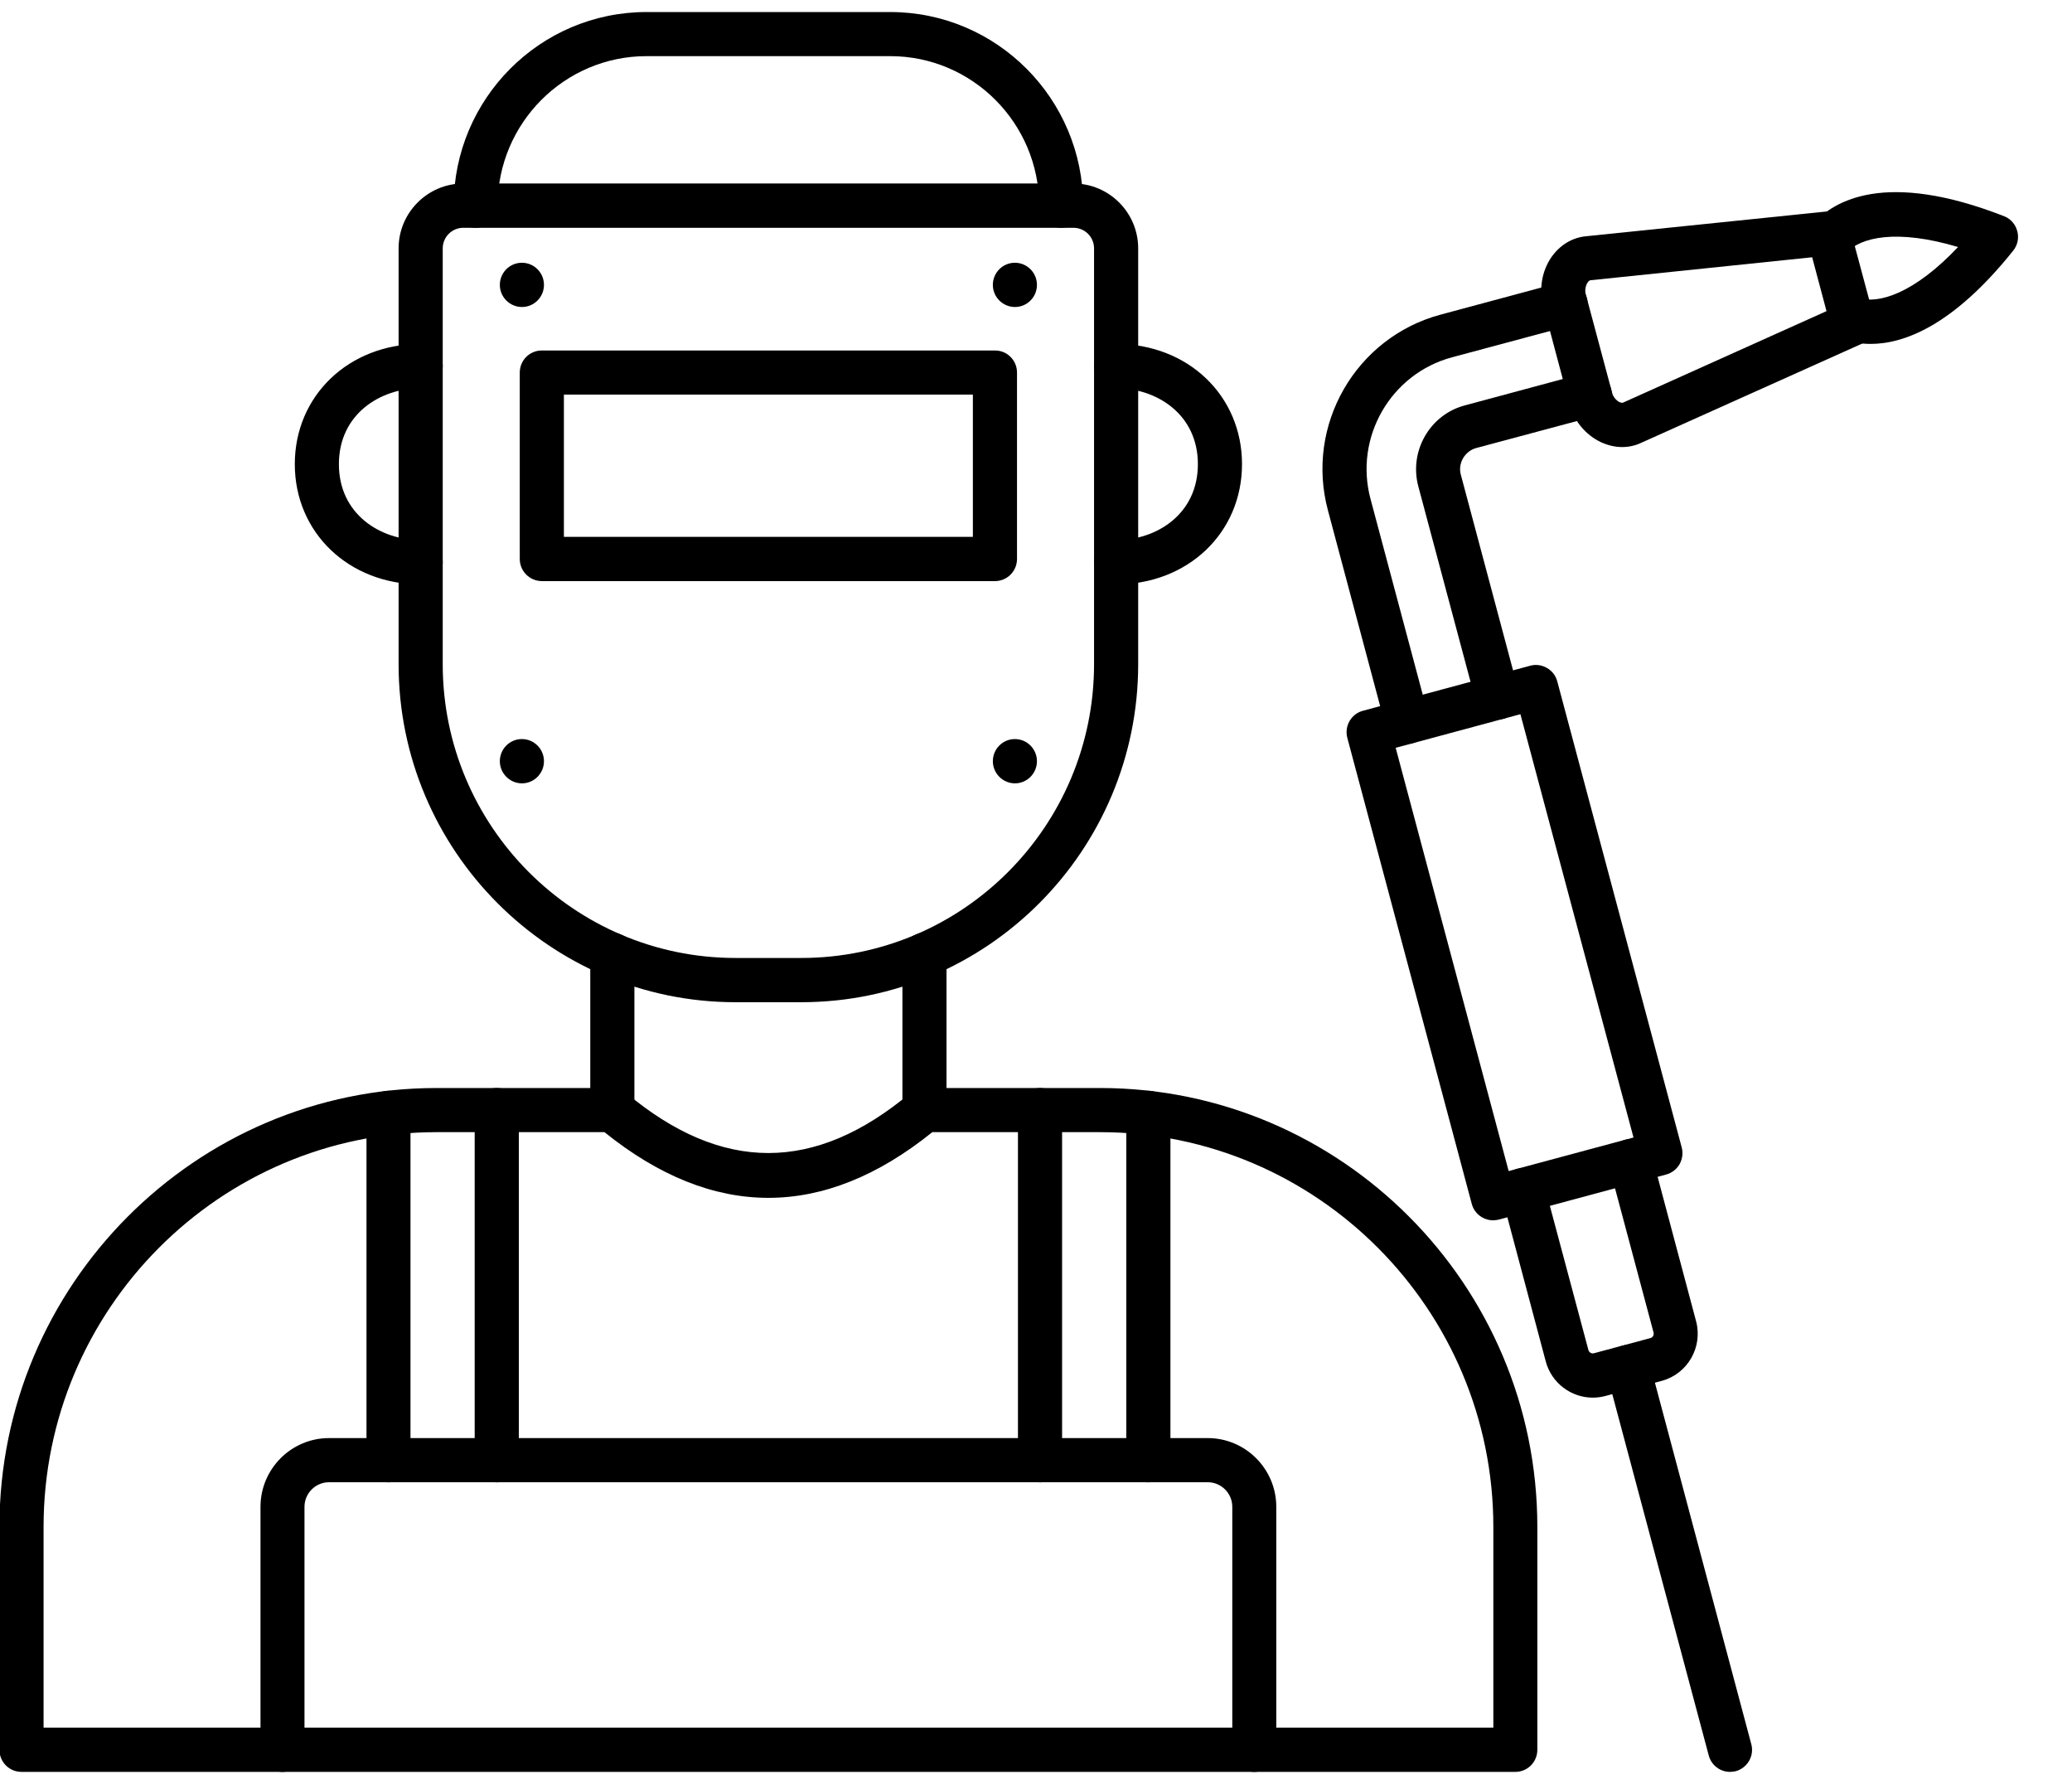
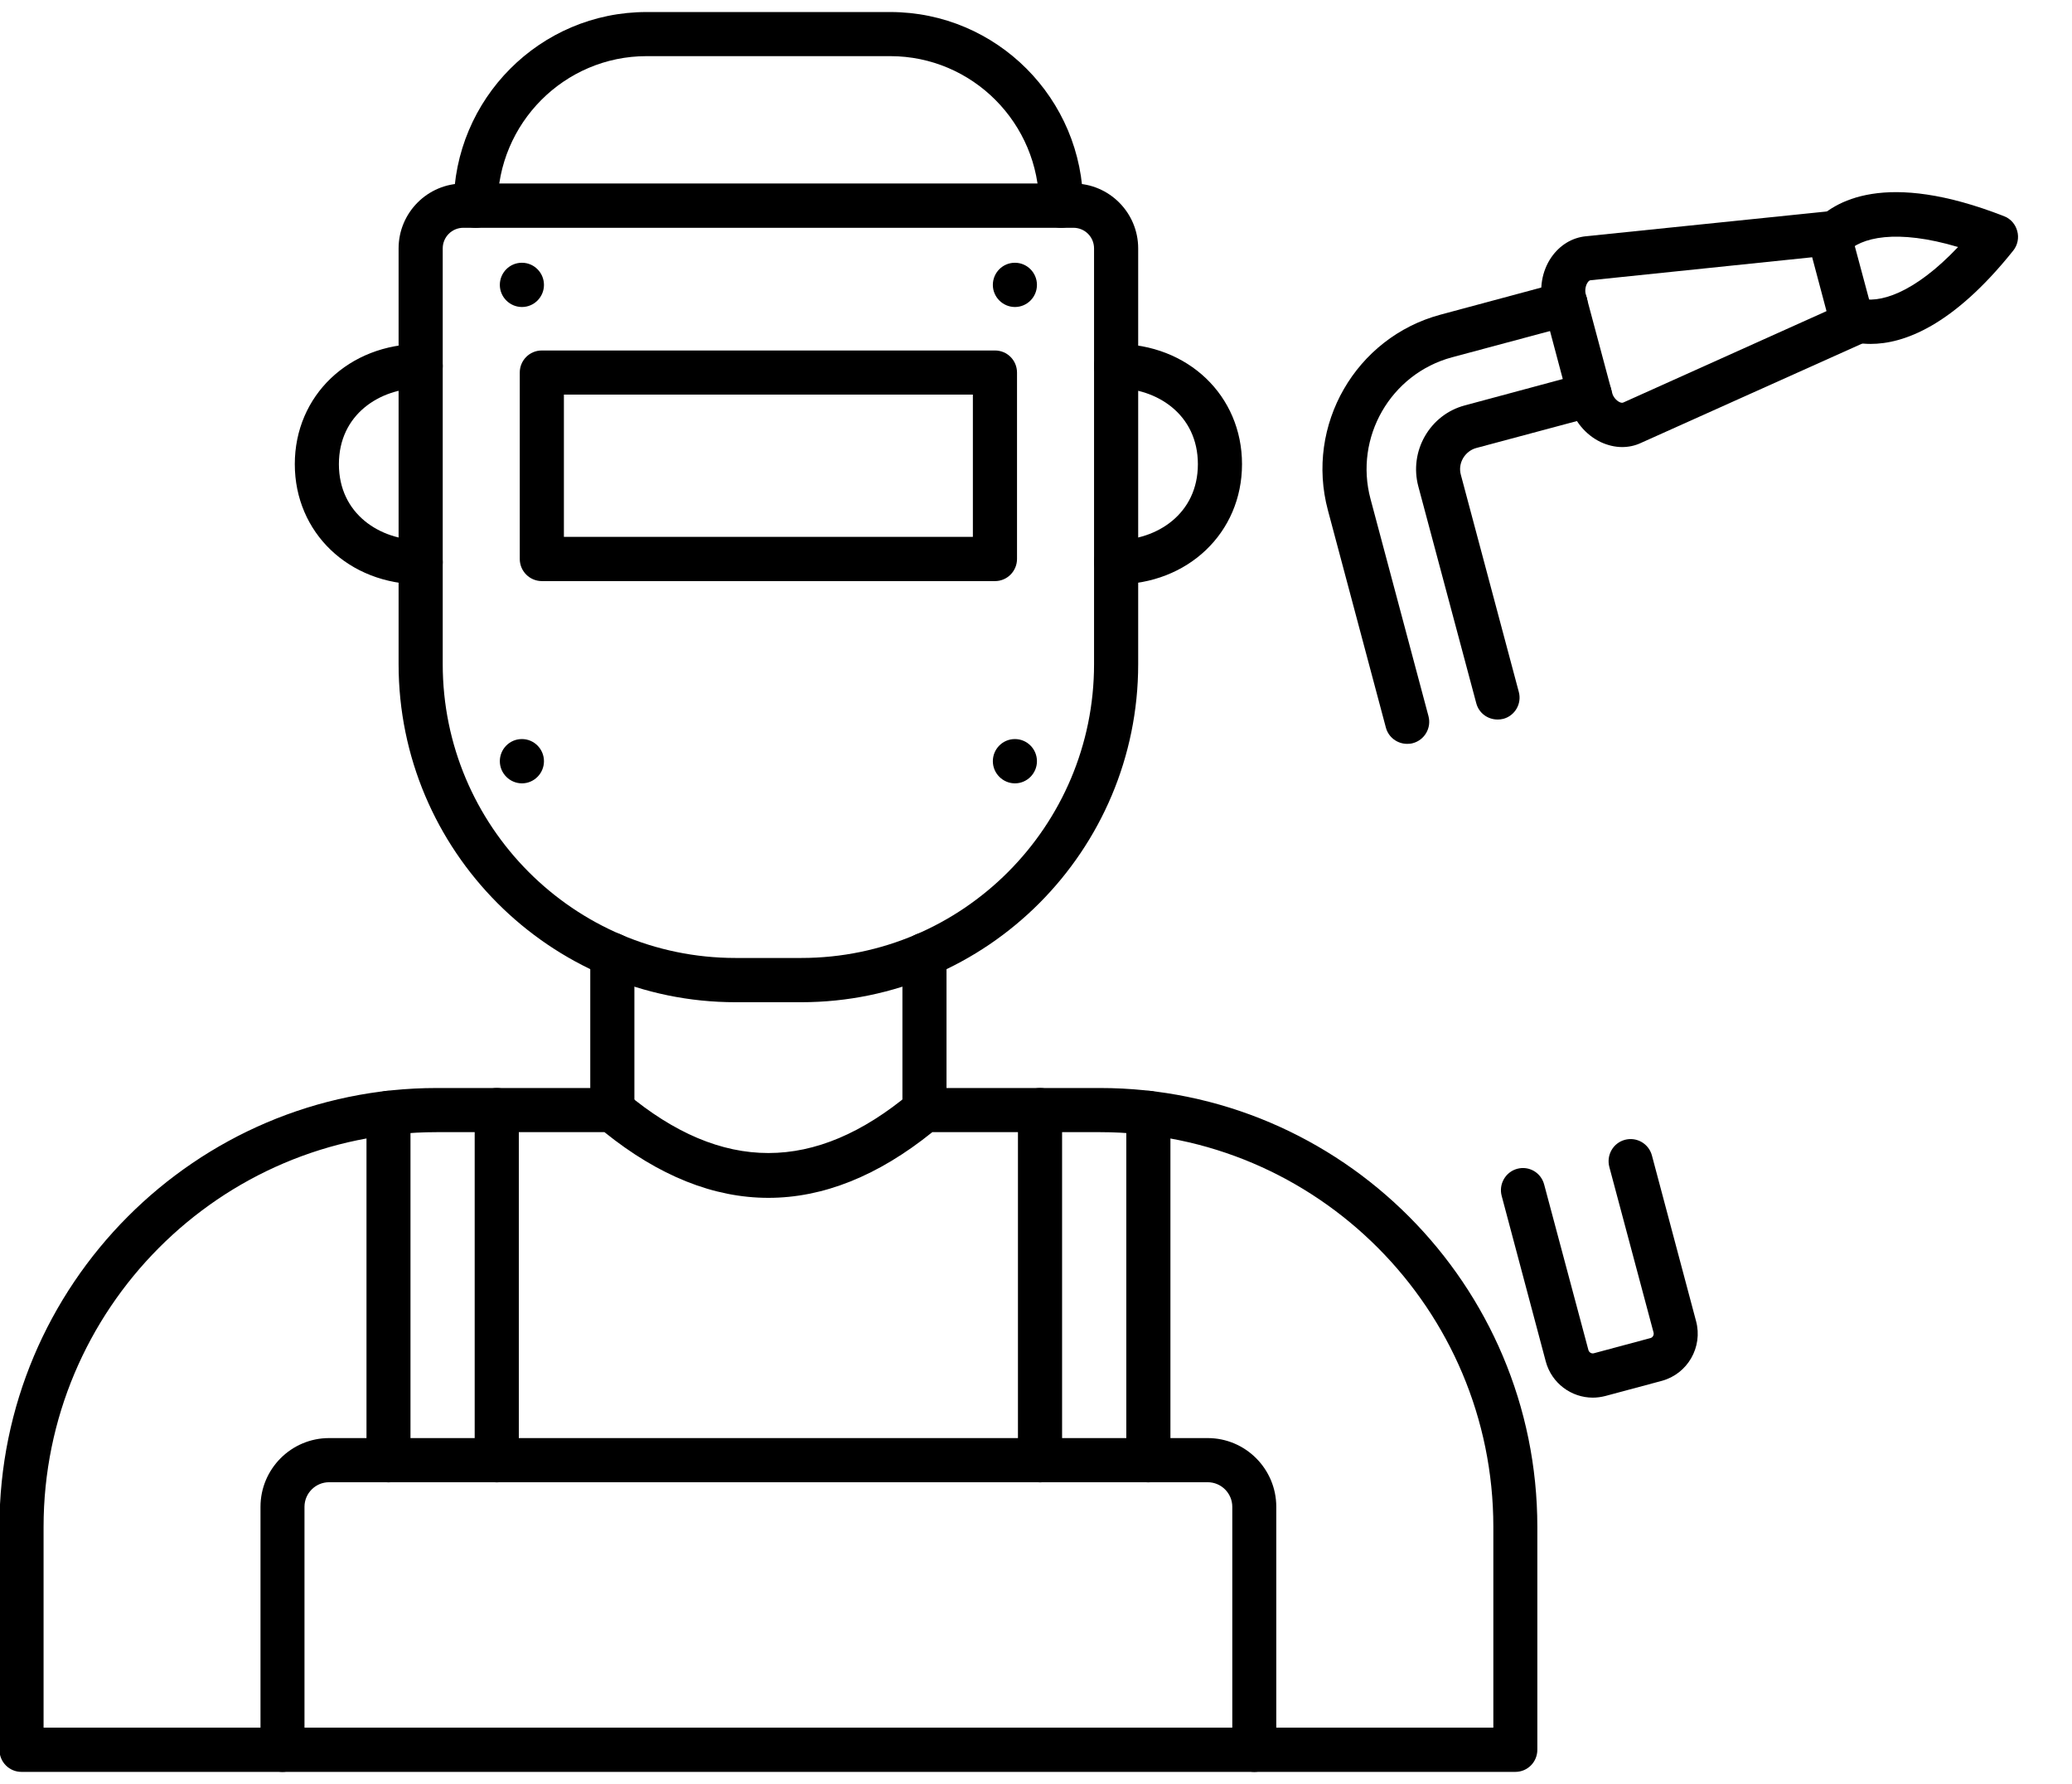
<svg xmlns="http://www.w3.org/2000/svg" version="1.0" preserveAspectRatio="xMidYMid meet" height="68" viewBox="0 0 59.25 51" zoomAndPan="magnify" width="79">
  <defs>
    <clipPath id="eb814065b9">
      <path clip-rule="nonzero" d="M 45 38 L 51 38 L 51 50.68 L 45 50.68 Z M 45 38" />
    </clipPath>
    <clipPath id="032d80307a">
      <path clip-rule="nonzero" d="M 51 5 L 57.77 5 L 57.77 10 L 51 10 Z M 51 5" />
    </clipPath>
    <clipPath id="501a3b97ca">
      <path clip-rule="nonzero" d="M 7 41 L 37 41 L 37 50.68 L 7 50.68 Z M 7 41" />
    </clipPath>
    <clipPath id="90e87ae322">
      <path clip-rule="nonzero" d="M 0 31 L 44 31 L 44 50.68 L 0 50.68 Z M 0 31" />
    </clipPath>
    <clipPath id="c1dde50db9">
      <path clip-rule="nonzero" d="M 12 0.32 L 31 0.32 L 31 7 L 12 7 Z M 12 0.32" />
    </clipPath>
  </defs>
-   <path fill-rule="evenodd" fill-opacity="1" d="M 39.91 21.379 L 43.141 33.48 L 46.711 32.52 L 43.477 20.418 Z M 42.695 34.887 C 42.418 34.887 42.16 34.699 42.086 34.418 L 38.527 21.094 C 38.438 20.758 38.637 20.41 38.973 20.32 L 43.762 19.031 C 43.922 18.988 44.094 19.012 44.238 19.098 C 44.383 19.18 44.488 19.316 44.531 19.48 L 48.09 32.805 C 48.133 32.965 48.109 33.137 48.027 33.285 C 47.941 33.43 47.805 33.535 47.645 33.578 L 42.859 34.867 C 42.805 34.879 42.75 34.887 42.695 34.887 Z M 42.695 34.887" fill="#000000" />
  <path fill-rule="evenodd" fill-opacity="1" d="M 42.824 20.57 C 42.543 20.57 42.289 20.387 42.215 20.105 L 40.555 13.895 C 40.43 13.414 40.496 12.906 40.746 12.469 C 41 12.031 41.402 11.719 41.887 11.59 L 45.297 10.672 C 45.633 10.582 45.98 10.781 46.07 11.117 C 46.16 11.457 45.961 11.801 45.625 11.895 L 42.211 12.809 C 42.055 12.852 41.922 12.957 41.836 13.102 C 41.754 13.246 41.73 13.41 41.773 13.57 L 43.43 19.777 C 43.523 20.113 43.324 20.461 42.988 20.551 C 42.93 20.566 42.875 20.57 42.824 20.57 Z M 40.238 21.266 C 39.961 21.266 39.703 21.082 39.629 20.797 L 37.973 14.59 C 37.32 12.156 38.766 9.648 41.191 8.996 L 44.605 8.078 C 44.941 7.988 45.285 8.188 45.379 8.523 C 45.465 8.863 45.266 9.207 44.93 9.301 L 41.52 10.215 C 39.766 10.688 38.719 12.504 39.191 14.266 L 40.848 20.473 C 40.938 20.809 40.738 21.156 40.402 21.246 C 40.348 21.262 40.293 21.266 40.238 21.266 Z M 40.238 21.266" fill="#000000" />
  <path fill-rule="evenodd" fill-opacity="1" d="M 45.48 8.012 C 45.453 8.016 45.426 8.035 45.398 8.078 C 45.34 8.164 45.316 8.301 45.344 8.406 L 46.102 11.238 C 46.129 11.344 46.215 11.449 46.312 11.496 C 46.355 11.516 46.391 11.52 46.418 11.508 L 52.23 8.895 L 51.82 7.355 Z M 46.387 12.781 C 46.18 12.781 45.969 12.73 45.77 12.637 C 45.34 12.43 45.008 12.031 44.883 11.566 L 44.129 8.734 C 44.004 8.266 44.09 7.754 44.359 7.359 C 44.602 7.008 44.953 6.793 45.352 6.754 L 52.227 6.047 C 52.535 6.012 52.82 6.211 52.898 6.512 L 53.59 9.09 C 53.668 9.387 53.52 9.703 53.238 9.828 L 46.93 12.66 C 46.758 12.742 46.57 12.781 46.387 12.781 Z M 46.387 12.781" fill="#000000" />
  <path fill-rule="evenodd" fill-opacity="1" d="M 45.547 39.957 C 44.934 39.957 44.371 39.547 44.203 38.926 L 42.941 34.188 C 42.852 33.852 43.051 33.504 43.387 33.414 C 43.723 33.324 44.066 33.523 44.156 33.863 L 45.422 38.598 C 45.441 38.664 45.512 38.707 45.578 38.688 L 47.195 38.254 C 47.262 38.238 47.301 38.164 47.285 38.098 L 46.02 33.363 C 45.93 33.023 46.129 32.676 46.465 32.586 C 46.801 32.496 47.148 32.695 47.238 33.035 L 48.5 37.77 C 48.699 38.512 48.258 39.277 47.52 39.477 L 45.906 39.91 C 45.785 39.941 45.664 39.957 45.547 39.957 Z M 45.547 39.957" fill="#000000" />
  <g clip-path="url(#eb814065b9)">
-     <path fill-rule="evenodd" fill-opacity="1" d="M 49.469 50.656 C 49.191 50.656 48.938 50.469 48.863 50.188 L 45.941 39.246 C 45.852 38.91 46.051 38.562 46.387 38.473 C 46.723 38.383 47.066 38.582 47.16 38.918 L 50.078 49.859 C 50.172 50.199 49.969 50.543 49.633 50.637 C 49.578 50.648 49.523 50.656 49.469 50.656 Z M 49.469 50.656" fill="#000000" />
-   </g>
+     </g>
  <g clip-path="url(#032d80307a)">
    <path fill-rule="evenodd" fill-opacity="1" d="M 53.492 9.832 C 53.195 9.832 52.945 9.781 52.746 9.719 C 52.418 9.609 52.234 9.254 52.344 8.922 C 52.453 8.59 52.809 8.406 53.137 8.516 C 53.715 8.703 54.734 8.391 55.992 7.062 C 54.238 6.539 53.199 6.781 52.797 7.23 C 52.562 7.492 52.164 7.512 51.906 7.277 C 51.648 7.047 51.625 6.645 51.859 6.387 C 52.438 5.742 53.914 4.855 57.305 6.18 C 57.492 6.25 57.633 6.41 57.684 6.605 C 57.738 6.797 57.695 7.008 57.57 7.164 C 55.84 9.328 54.43 9.832 53.492 9.832 Z M 53.492 9.832" fill="#000000" />
  </g>
  <path fill-rule="evenodd" fill-opacity="1" d="M 17.508 32.367 C 17.16 32.367 16.879 32.086 16.879 31.738 L 16.879 27.297 C 16.879 26.949 17.16 26.664 17.508 26.664 C 17.855 26.664 18.141 26.949 18.141 27.297 L 18.141 31.738 C 18.141 32.086 17.855 32.367 17.508 32.367 Z M 17.508 32.367" fill="#000000" />
  <path fill-rule="evenodd" fill-opacity="1" d="M 26.438 32.367 C 26.09 32.367 25.805 32.086 25.805 31.738 L 25.805 27.297 C 25.805 26.949 26.09 26.664 26.438 26.664 C 26.785 26.664 27.066 26.949 27.066 27.297 L 27.066 31.738 C 27.066 32.086 26.785 32.367 26.438 32.367 Z M 26.438 32.367" fill="#000000" />
  <g clip-path="url(#501a3b97ca)">
    <path fill-rule="evenodd" fill-opacity="1" d="M 35.867 50.656 C 35.52 50.656 35.238 50.375 35.238 50.023 L 35.238 43.078 C 35.238 42.691 34.922 42.375 34.535 42.375 L 9.41 42.375 C 9.023 42.375 8.707 42.691 8.707 43.078 L 8.707 50.023 C 8.707 50.375 8.426 50.656 8.078 50.656 C 7.73 50.656 7.449 50.375 7.449 50.023 L 7.449 43.078 C 7.449 41.996 8.328 41.113 9.41 41.113 L 34.535 41.113 C 35.617 41.113 36.496 41.996 36.496 43.078 L 36.496 50.023 C 36.496 50.375 36.215 50.656 35.867 50.656 Z M 35.867 50.656" fill="#000000" />
  </g>
  <g clip-path="url(#90e87ae322)">
    <path fill-rule="evenodd" fill-opacity="1" d="M 1.246 49.391 L 42.703 49.391 L 42.703 43.652 C 42.703 37.43 37.656 32.367 31.457 32.367 L 26.66 32.367 C 23.551 34.871 20.395 34.871 17.285 32.367 L 12.488 32.367 C 6.289 32.367 1.246 37.43 1.246 43.652 Z M 43.332 50.656 L 0.613 50.656 C 0.266 50.656 -0.016 50.375 -0.016 50.023 L -0.016 43.652 C -0.016 36.734 5.594 31.105 12.488 31.105 L 17.508 31.105 C 17.656 31.105 17.801 31.156 17.91 31.25 C 20.645 33.535 23.301 33.535 26.031 31.25 C 26.145 31.156 26.289 31.105 26.438 31.105 L 31.457 31.105 C 38.352 31.105 43.961 36.734 43.961 43.652 L 43.961 50.023 C 43.961 50.375 43.68 50.656 43.332 50.656 Z M 43.332 50.656" fill="#000000" />
  </g>
  <path fill-rule="evenodd" fill-opacity="1" d="M 11.109 42.379 C 10.762 42.379 10.48 42.094 10.48 41.746 L 10.48 31.816 C 10.48 31.469 10.762 31.184 11.109 31.184 C 11.457 31.184 11.738 31.469 11.738 31.816 L 11.738 41.746 C 11.738 42.094 11.457 42.379 11.109 42.379 Z M 14.207 42.379 C 13.859 42.379 13.574 42.094 13.574 41.746 L 13.574 31.738 C 13.574 31.387 13.859 31.105 14.207 31.105 C 14.555 31.105 14.836 31.387 14.836 31.738 L 14.836 41.746 C 14.836 42.094 14.555 42.379 14.207 42.379 Z M 14.207 42.379" fill="#000000" />
  <path fill-rule="evenodd" fill-opacity="1" d="M 29.742 42.379 C 29.391 42.379 29.109 42.094 29.109 41.746 L 29.109 31.738 C 29.109 31.387 29.391 31.105 29.742 31.105 C 30.09 31.105 30.371 31.387 30.371 31.738 L 30.371 41.746 C 30.371 42.094 30.09 42.379 29.742 42.379 Z M 32.836 42.379 C 32.488 42.379 32.207 42.094 32.207 41.746 L 32.207 31.816 C 32.207 31.469 32.488 31.184 32.836 31.184 C 33.184 31.184 33.469 31.469 33.469 31.816 L 33.469 41.746 C 33.469 42.094 33.184 42.379 32.836 42.379 Z M 32.836 42.379" fill="#000000" />
  <path fill-rule="evenodd" fill-opacity="1" d="M 16.125 15.348 L 27.82 15.348 L 27.82 11.281 L 16.125 11.281 Z M 28.453 16.613 L 15.496 16.613 C 15.145 16.613 14.863 16.328 14.863 15.98 L 14.863 10.652 C 14.863 10.301 15.145 10.02 15.492 10.02 L 28.453 10.02 C 28.801 10.02 29.082 10.301 29.082 10.652 L 29.082 15.98 C 29.082 16.328 28.801 16.613 28.453 16.613 Z M 28.453 16.613" fill="#000000" />
  <path fill-rule="evenodd" fill-opacity="1" d="M 31.914 16.707 C 31.566 16.707 31.285 16.422 31.285 16.074 C 31.285 15.727 31.566 15.441 31.914 15.441 C 33.078 15.441 34.254 14.695 34.254 13.27 C 34.254 11.844 33.078 11.098 31.914 11.098 C 31.566 11.098 31.285 10.812 31.285 10.465 C 31.285 10.117 31.566 9.832 31.914 9.832 C 33.969 9.832 35.516 11.309 35.516 13.27 C 35.516 15.23 33.969 16.707 31.914 16.707 Z M 31.914 16.707" fill="#000000" />
  <path fill-rule="evenodd" fill-opacity="1" d="M 12.031 16.707 C 9.977 16.707 8.43 15.23 8.43 13.27 C 8.43 11.309 9.977 9.832 12.031 9.832 C 12.379 9.832 12.66 10.117 12.66 10.465 C 12.66 10.812 12.379 11.098 12.031 11.098 C 10.867 11.098 9.691 11.844 9.691 13.27 C 9.691 14.695 10.867 15.441 12.031 15.441 C 12.379 15.441 12.66 15.727 12.66 16.074 C 12.66 16.422 12.379 16.707 12.031 16.707 Z M 12.031 16.707" fill="#000000" />
  <g clip-path="url(#c1dde50db9)">
    <path fill-rule="evenodd" fill-opacity="1" d="M 30.344 6.512 C 29.996 6.512 29.715 6.227 29.715 5.879 C 29.715 3.523 27.805 1.605 25.457 1.605 L 18.488 1.605 C 16.141 1.605 14.23 3.523 14.23 5.879 C 14.23 6.227 13.949 6.512 13.602 6.512 C 13.254 6.512 12.973 6.227 12.973 5.879 C 12.973 2.824 15.445 0.344 18.488 0.344 L 25.457 0.344 C 28.5 0.344 30.973 2.824 30.973 5.879 C 30.973 6.227 30.695 6.512 30.344 6.512 Z M 30.344 6.512" fill="#000000" />
  </g>
  <path fill-rule="evenodd" fill-opacity="1" d="M 29.023 8.777 C 28.676 8.777 28.391 8.492 28.391 8.145 C 28.391 7.797 28.672 7.512 29.02 7.512 L 29.023 7.512 C 29.371 7.512 29.652 7.797 29.652 8.145 C 29.652 8.492 29.371 8.777 29.023 8.777 Z M 29.023 8.777" fill="#000000" />
  <path fill-rule="evenodd" fill-opacity="1" d="M 14.926 8.777 C 14.578 8.777 14.293 8.492 14.293 8.145 C 14.293 7.797 14.574 7.512 14.922 7.512 L 14.926 7.512 C 15.273 7.512 15.555 7.797 15.555 8.145 C 15.555 8.492 15.273 8.777 14.926 8.777 Z M 14.926 8.777" fill="#000000" />
  <path fill-rule="evenodd" fill-opacity="1" d="M 13.25 6.512 C 12.926 6.512 12.66 6.773 12.66 7.102 L 12.66 18.988 C 12.66 23.621 16.414 27.387 21.031 27.387 L 22.914 27.387 C 27.531 27.387 31.285 23.621 31.285 18.988 L 31.285 7.102 C 31.285 6.773 31.02 6.512 30.695 6.512 Z M 22.914 28.652 L 21.031 28.652 C 15.723 28.652 11.398 24.316 11.398 18.988 L 11.398 7.102 C 11.398 6.078 12.23 5.246 13.25 5.246 L 30.695 5.246 C 31.715 5.246 32.547 6.078 32.547 7.102 L 32.547 18.988 C 32.547 24.316 28.227 28.652 22.914 28.652 Z M 22.914 28.652" fill="#000000" />
  <path fill-rule="evenodd" fill-opacity="1" d="M 29.023 22.395 C 28.676 22.395 28.391 22.109 28.391 21.762 C 28.391 21.414 28.672 21.129 29.02 21.129 L 29.023 21.129 C 29.371 21.129 29.652 21.414 29.652 21.762 C 29.652 22.109 29.371 22.395 29.023 22.395 Z M 29.023 22.395" fill="#000000" />
  <path fill-rule="evenodd" fill-opacity="1" d="M 14.926 22.395 C 14.578 22.395 14.293 22.109 14.293 21.762 C 14.293 21.414 14.574 21.129 14.922 21.129 L 14.926 21.129 C 15.273 21.129 15.555 21.414 15.555 21.762 C 15.555 22.109 15.273 22.395 14.926 22.395 Z M 14.926 22.395" fill="#000000" />
</svg>